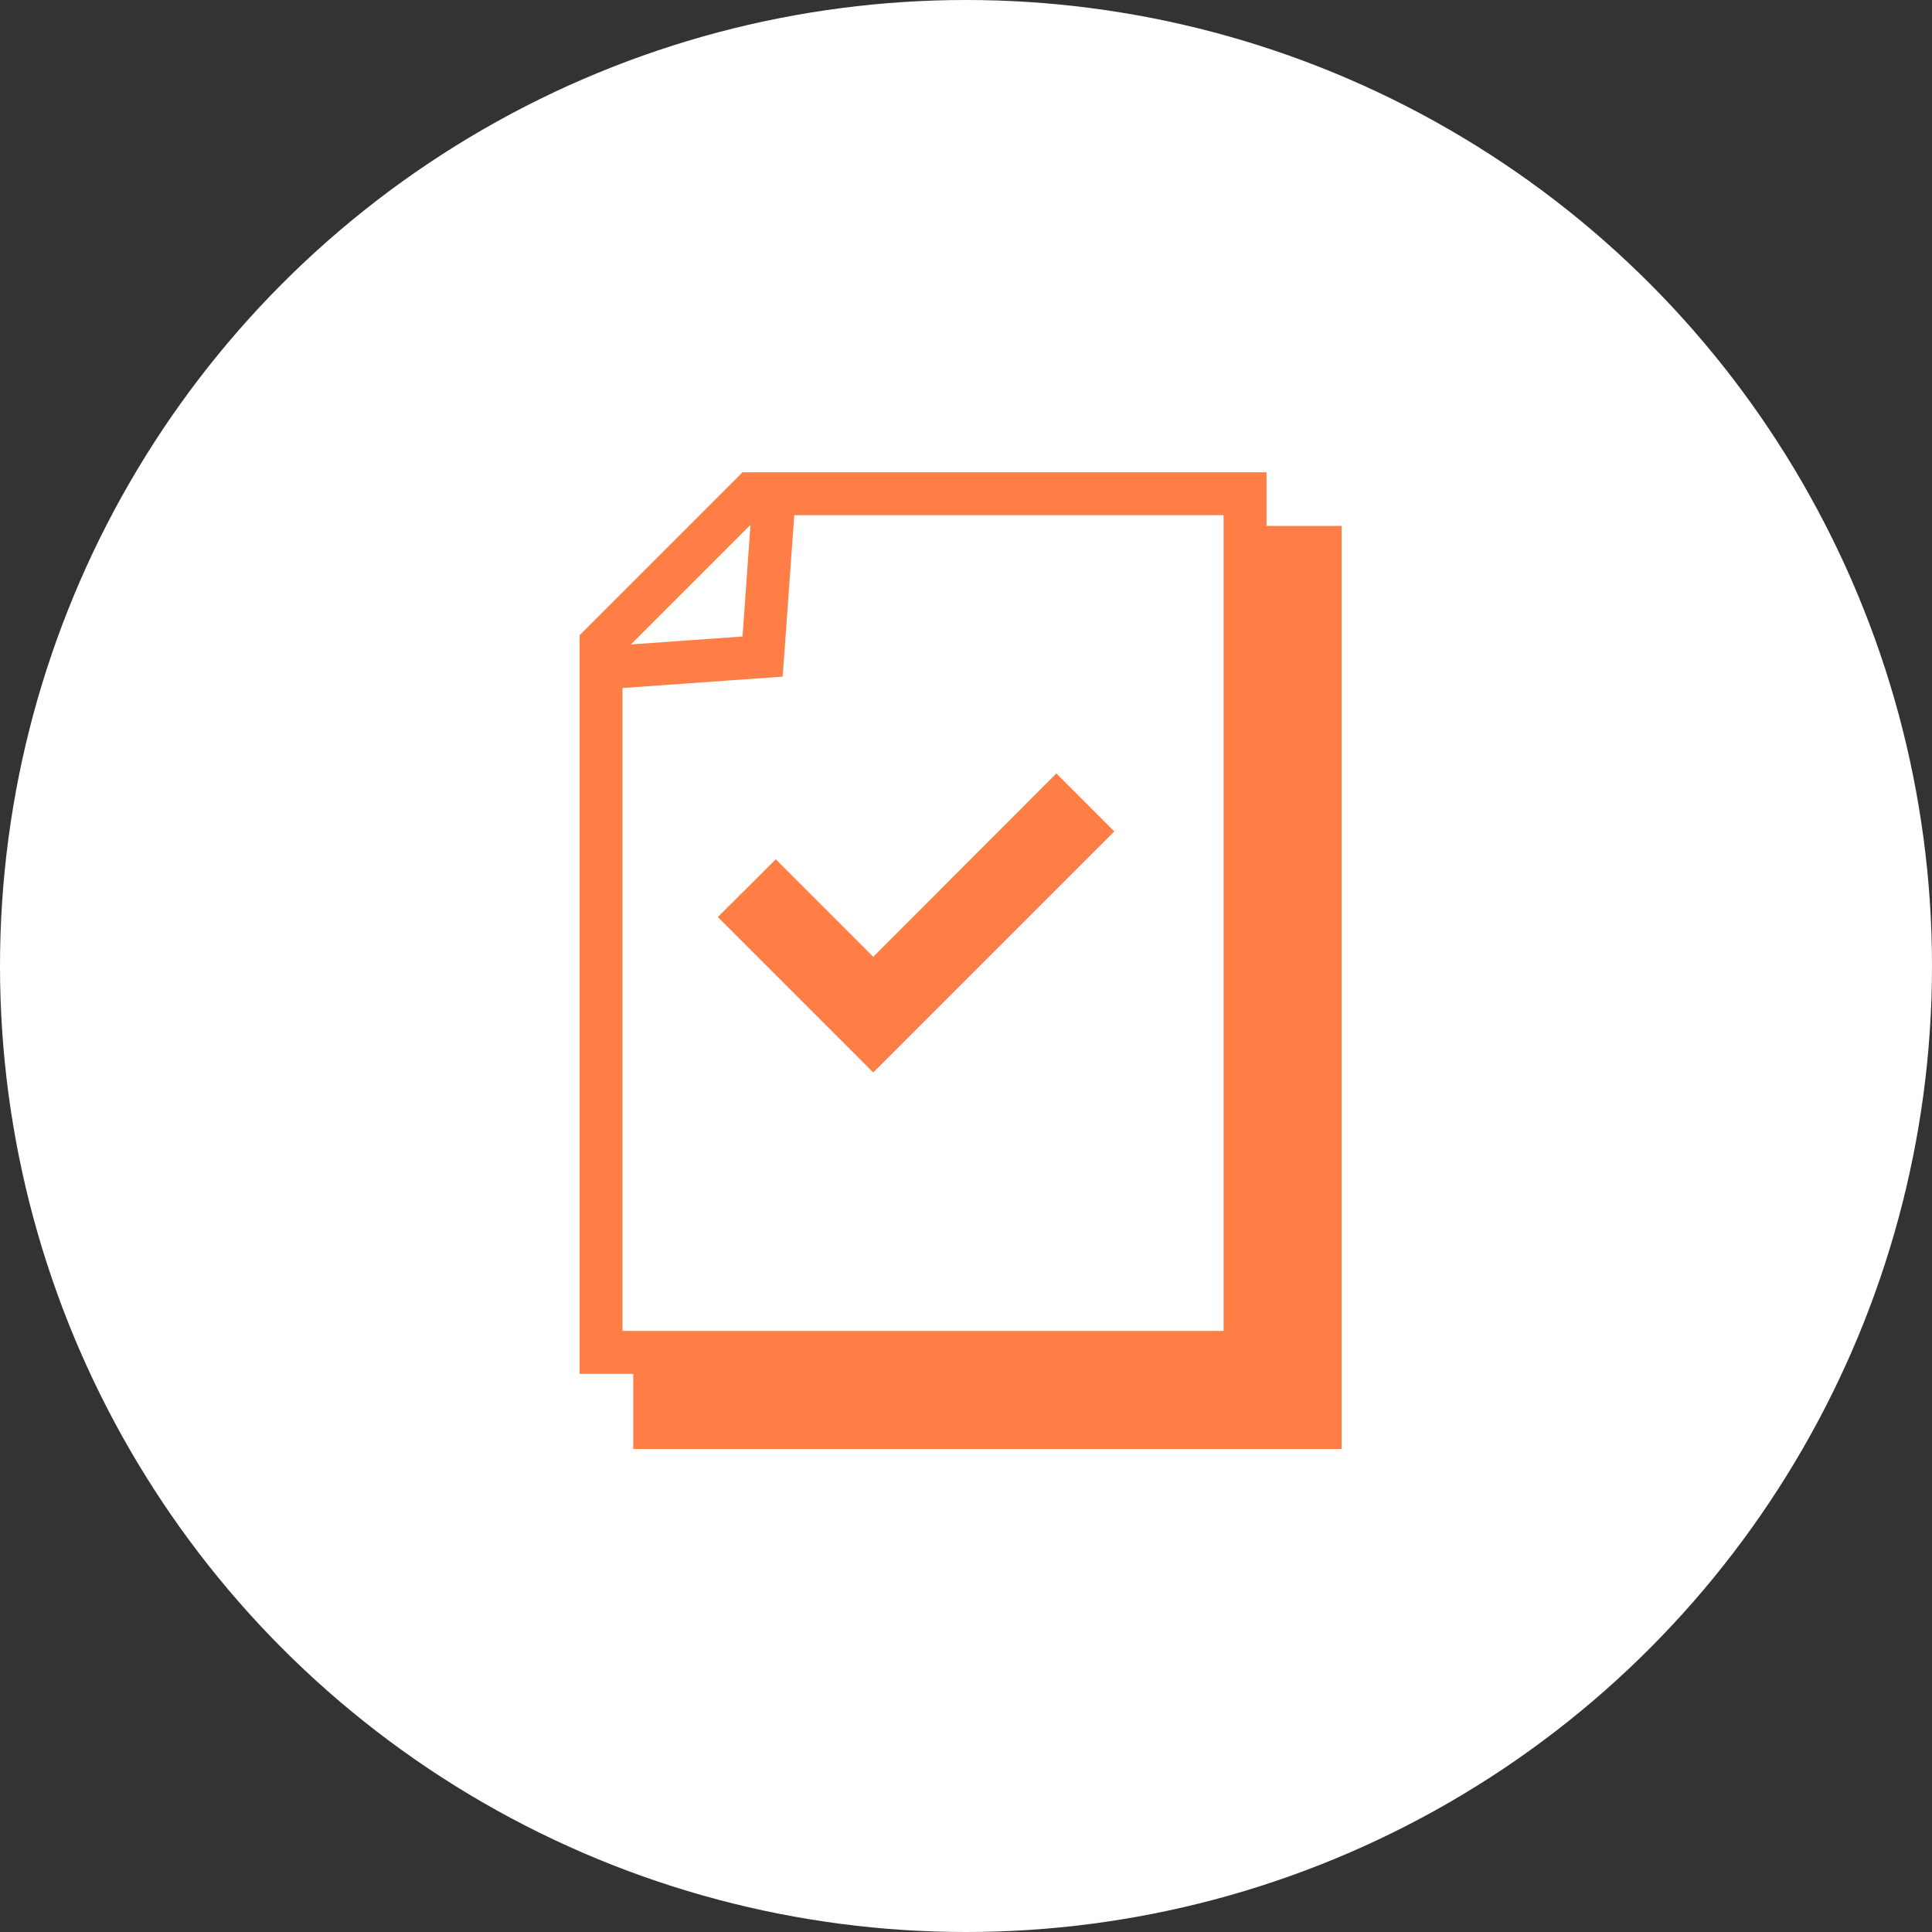
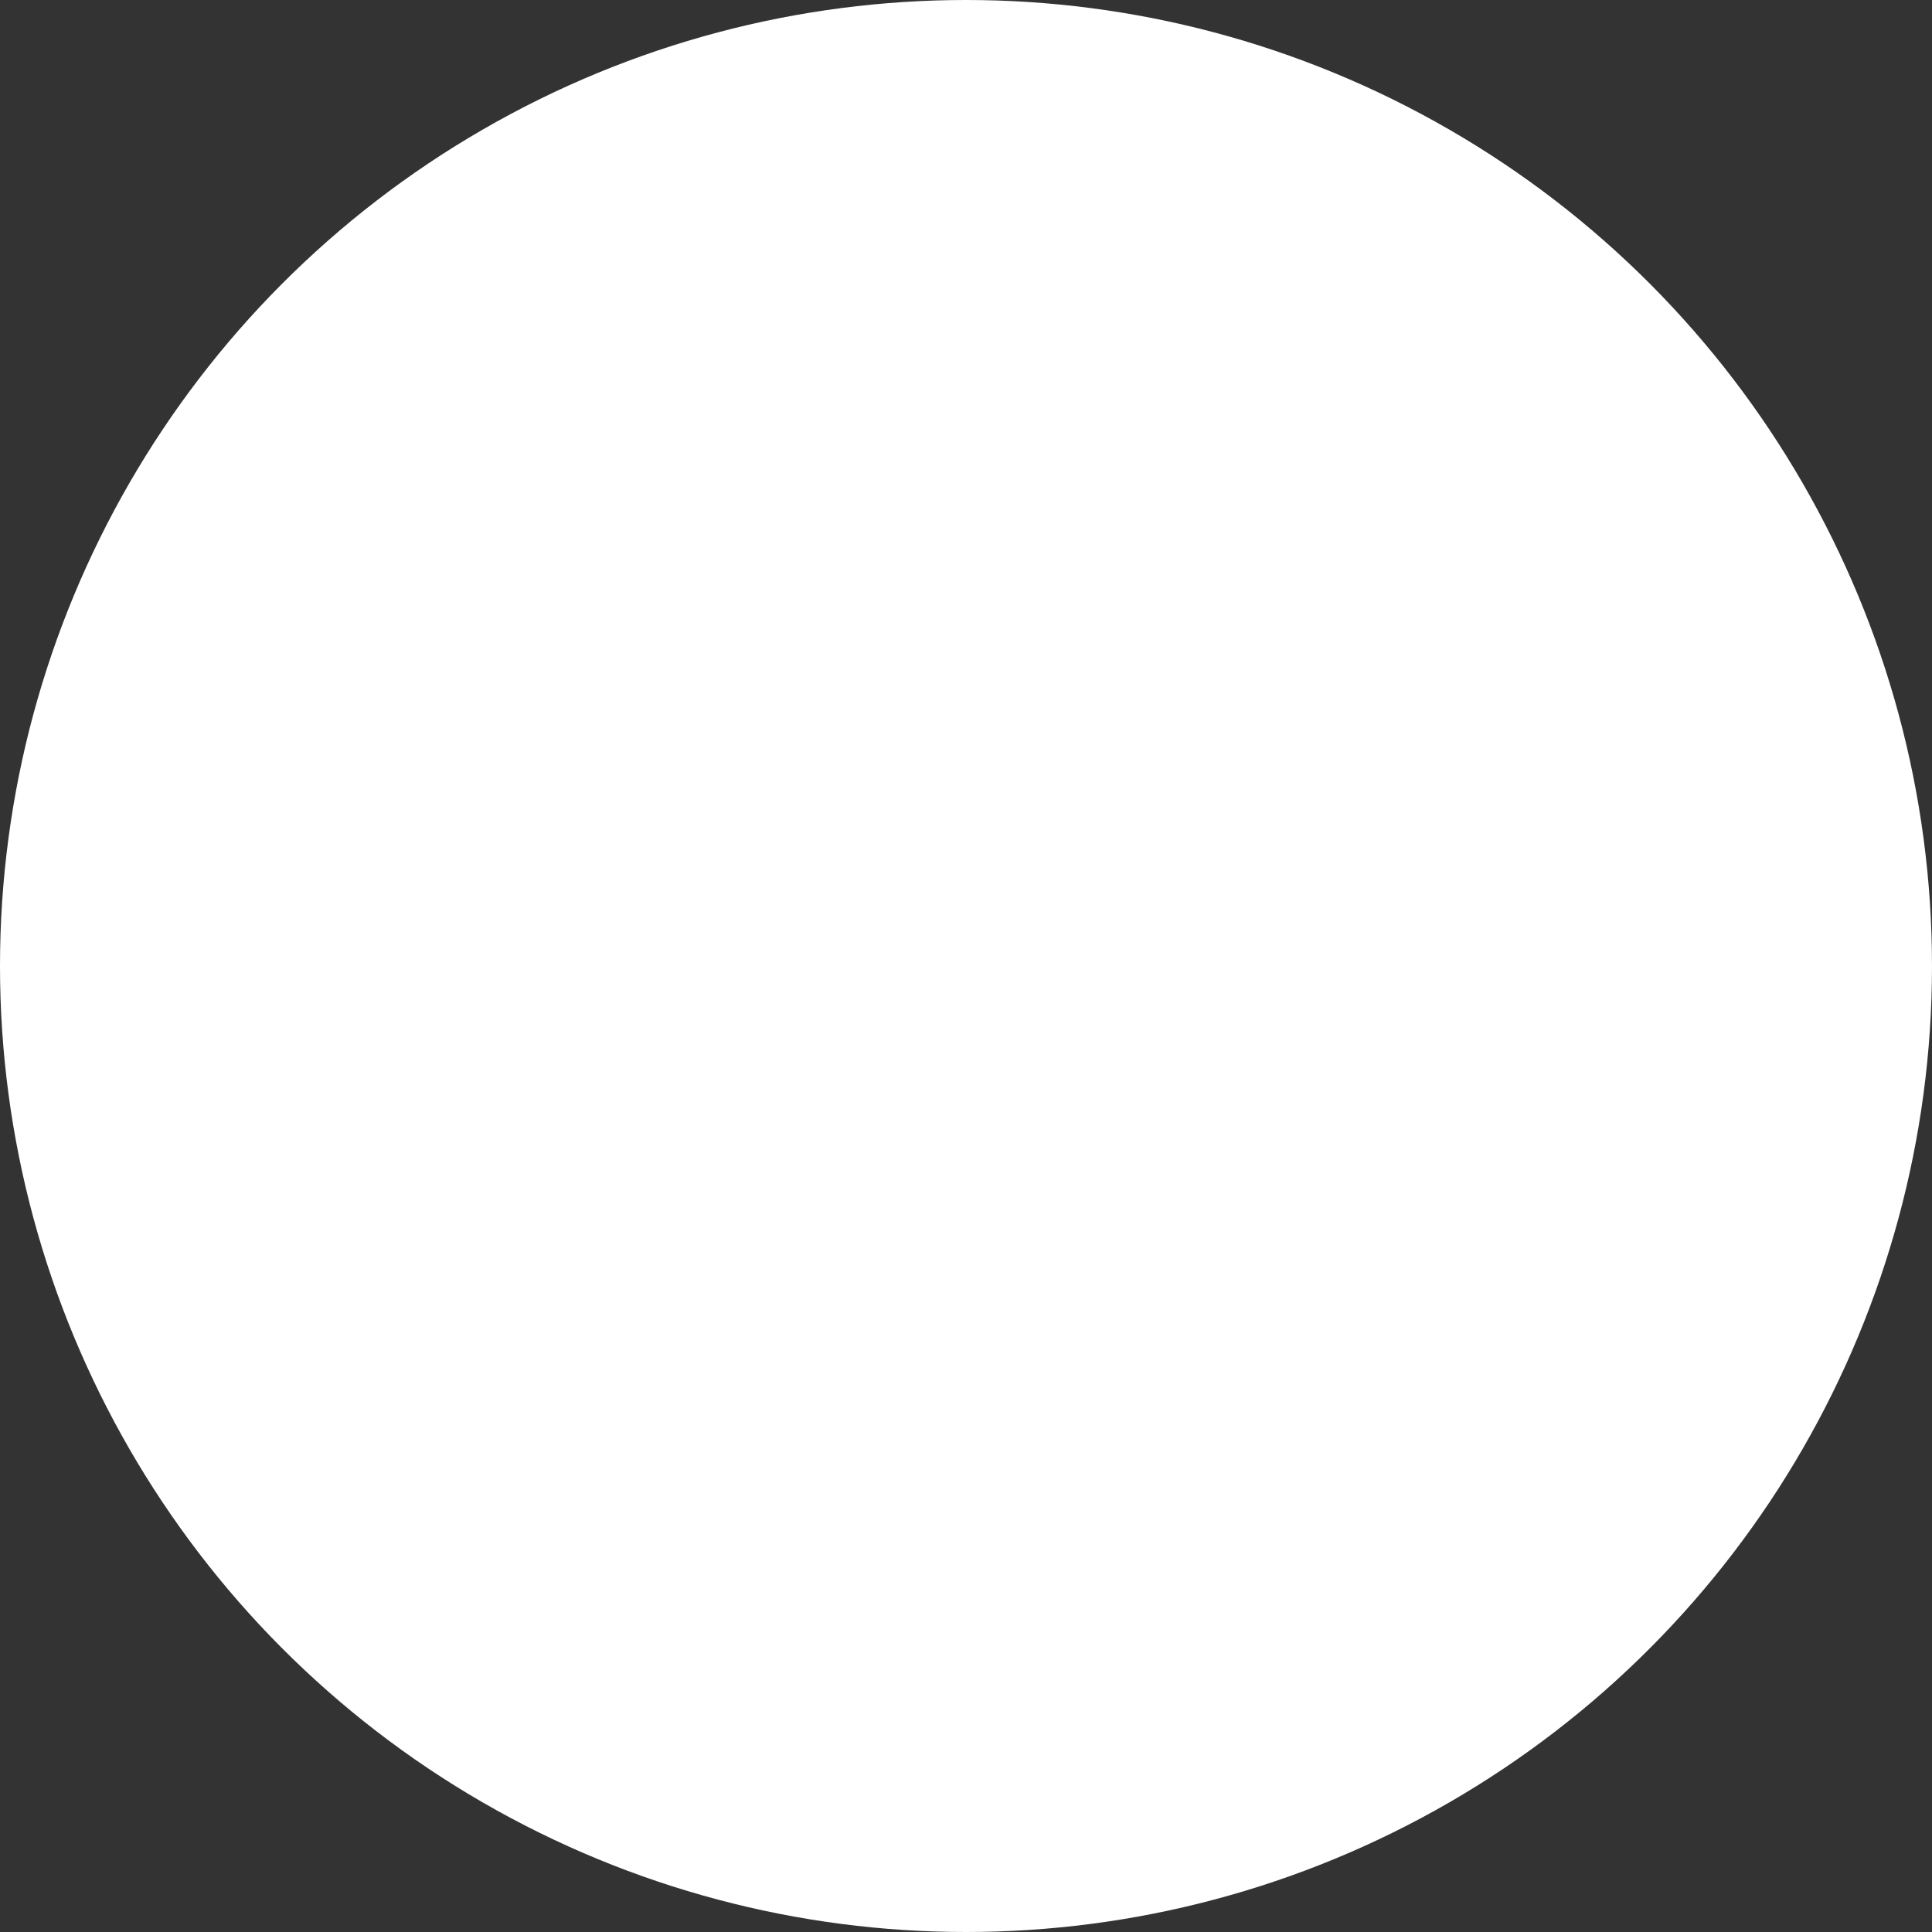
<svg xmlns="http://www.w3.org/2000/svg" width="90" height="90" viewBox="0 0 90 90" fill="none">
  <rect x="0" y="0" width="90" height="90" fill="#333333" stroke="none" />
  <circle cx="45" cy="45" r="45" fill="white" />
  <g clip-path="url(#clip0_750_8)">
    <path d="M40.679 49.96L33.44 42.72L36.139 40.03L40.679 44.57L49.209 36.03L51.91 38.73L40.679 49.96Z" fill="#FE7E46" />
-     <path d="M59 24.5V22H34.59L27 29.59V64H29.5V67.5H62.5V24.5H59ZM34.96 24.45L34.59 29.65L29.39 30.02L34.96 24.45ZM29 32.05L36.46 31.52L37 24H57V62H29V32.05Z" fill="#FE7E46" />
  </g>
  <defs>
    <clipPath id="clip0_750_8">
-       <rect width="35.5" height="45.5" fill="white" transform="translate(27 22)" />
-     </clipPath>
+       </clipPath>
  </defs>
</svg>